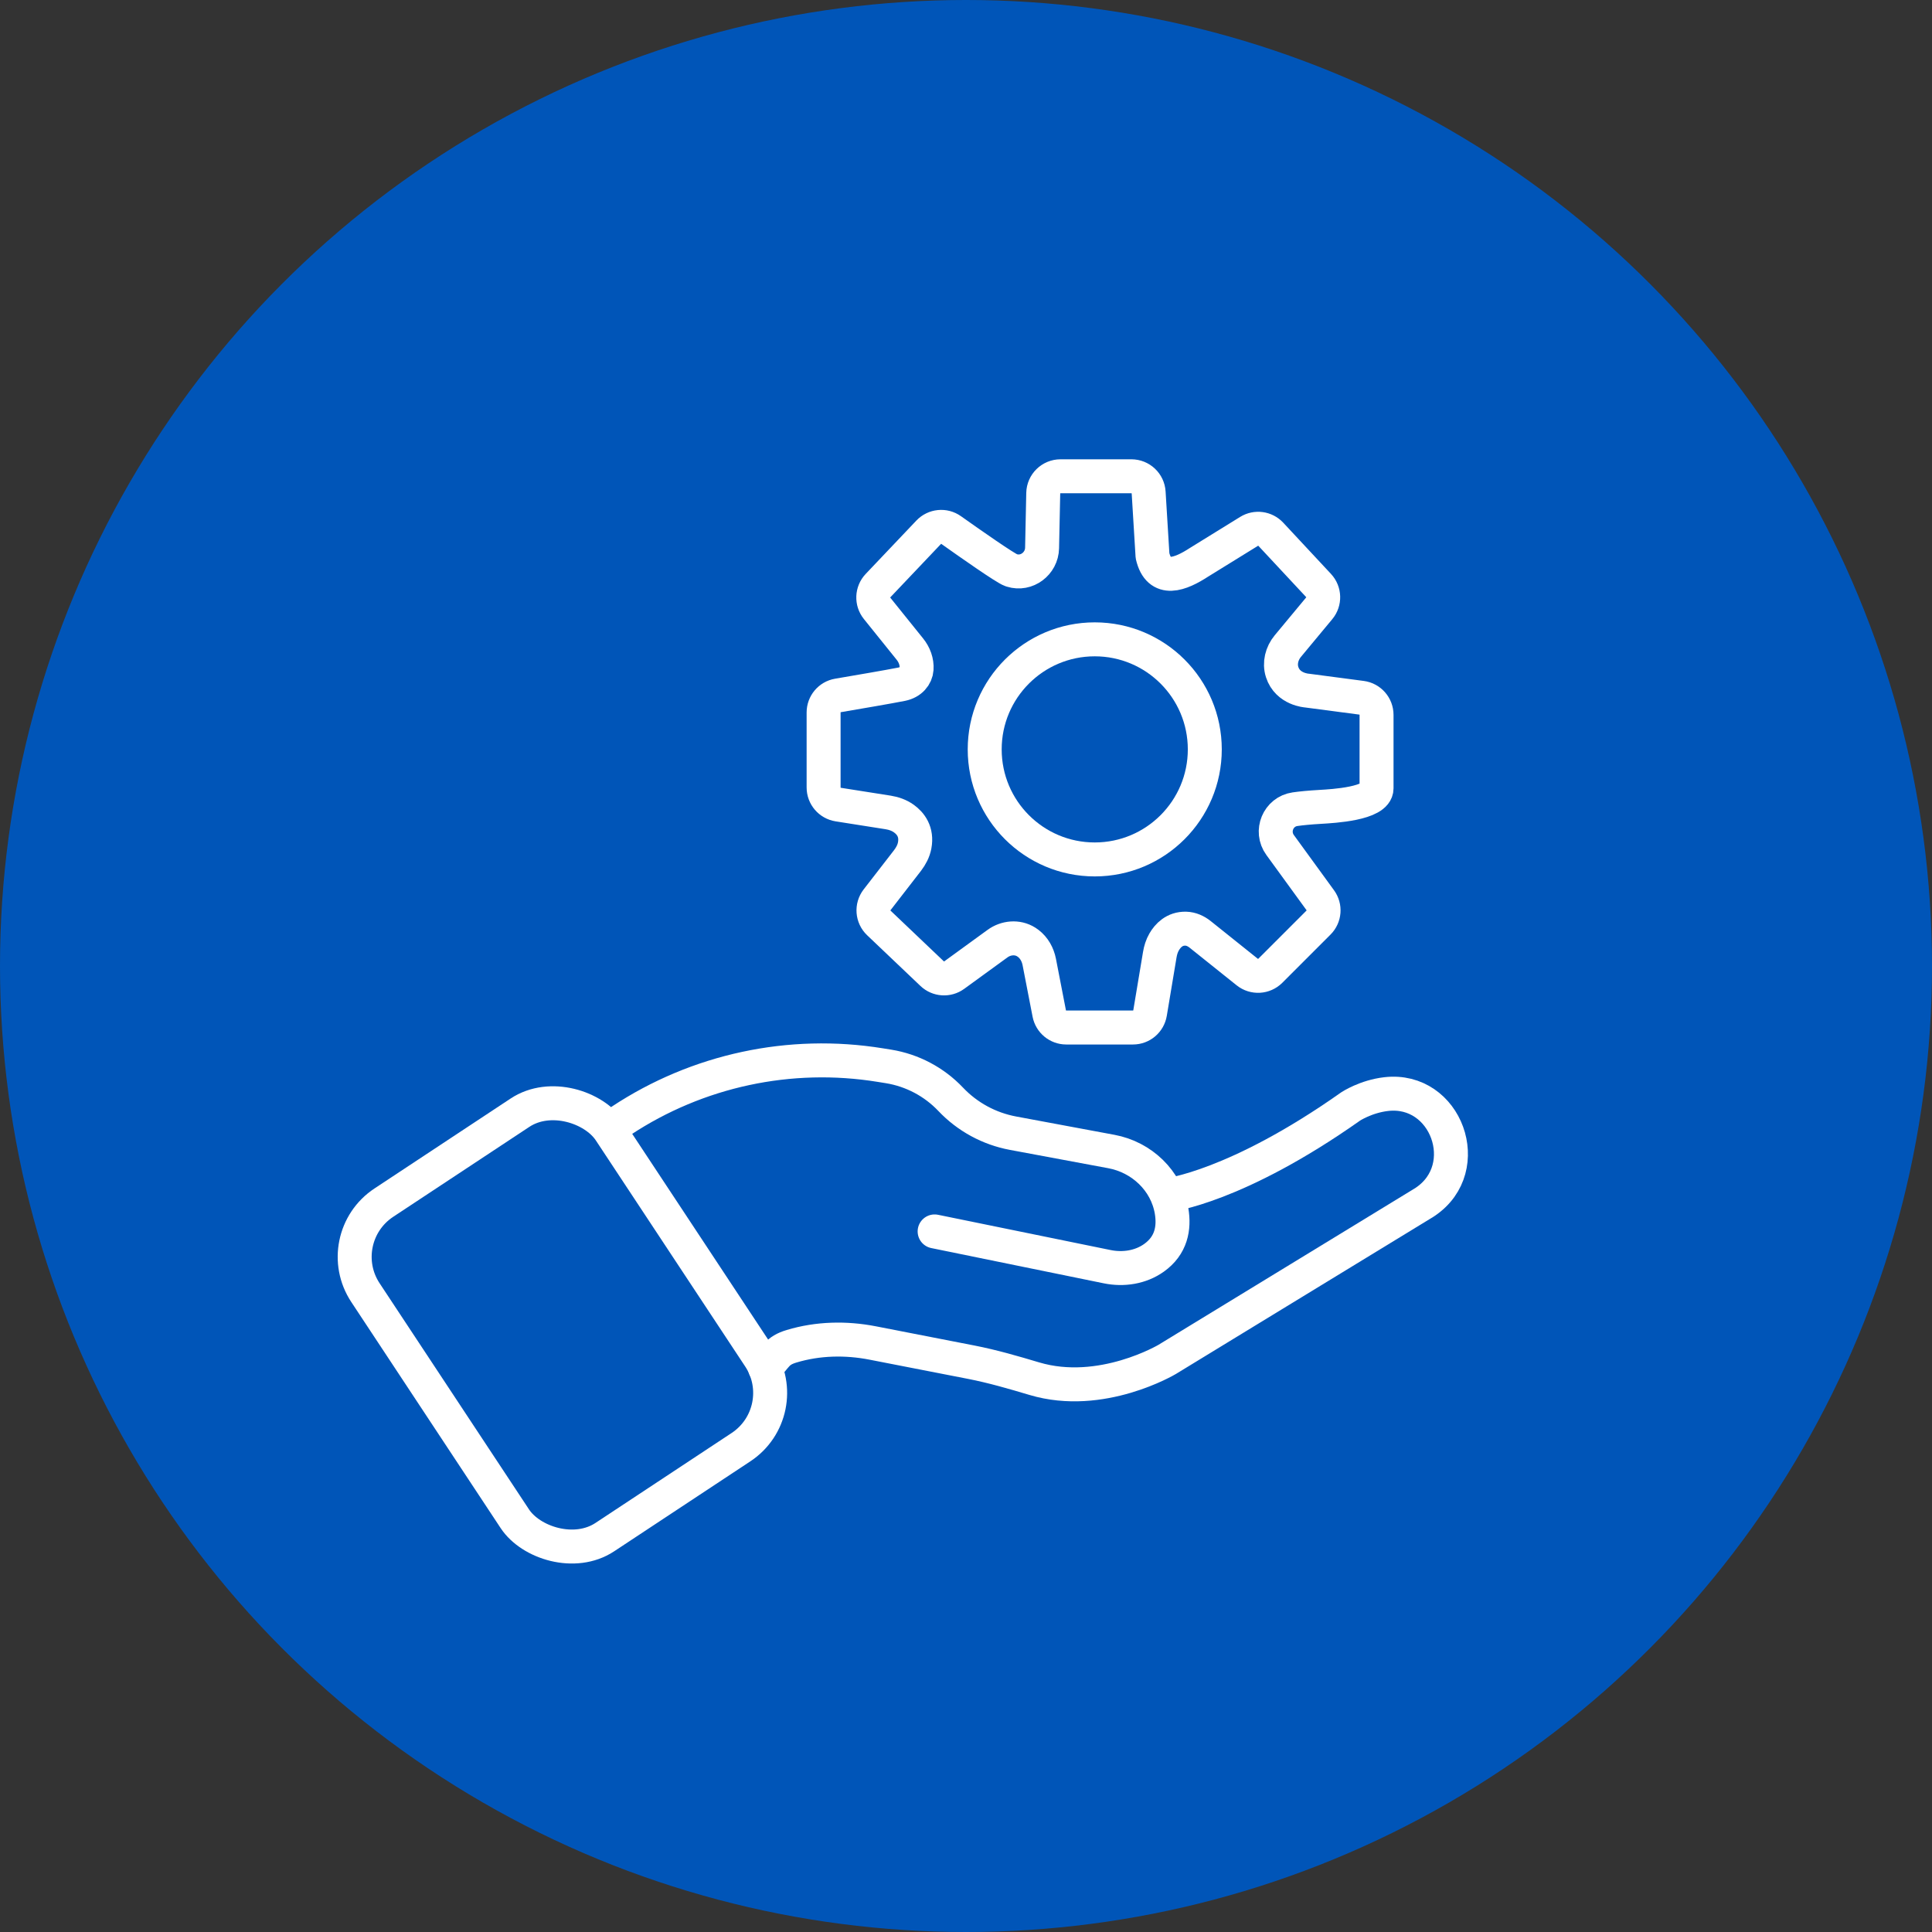
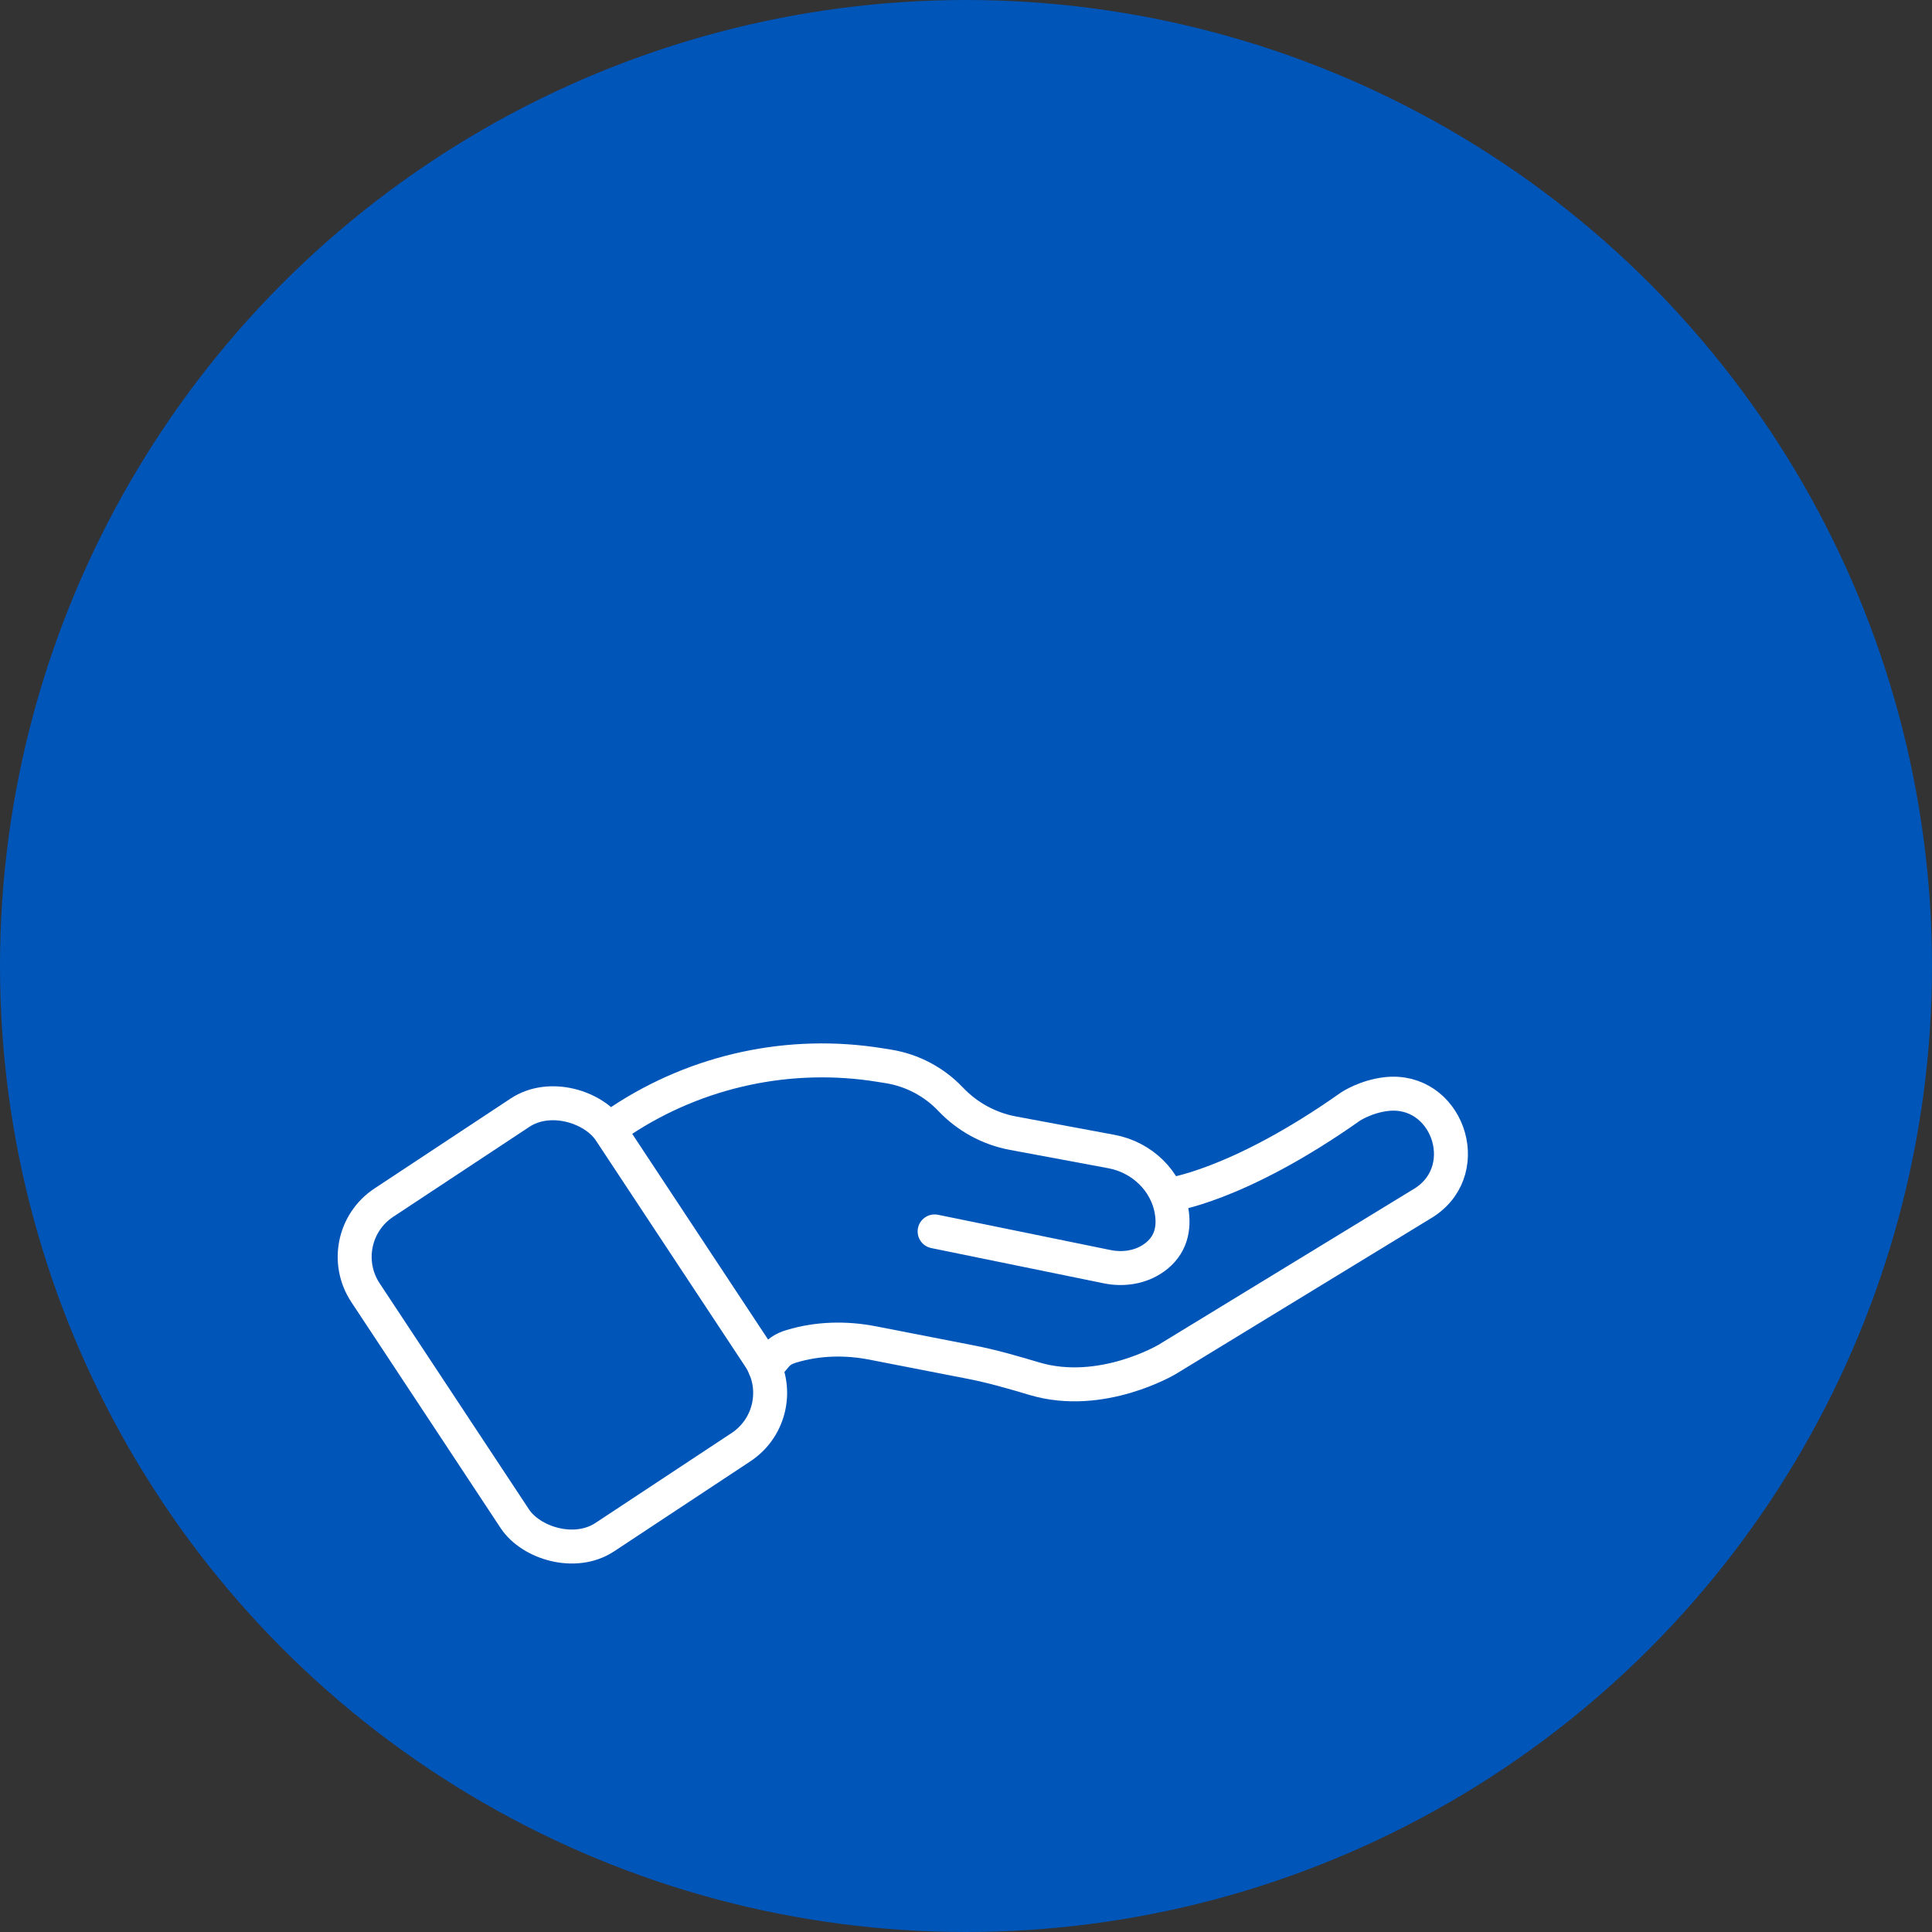
<svg xmlns="http://www.w3.org/2000/svg" viewBox="0 0 500 500">
  <rect x="0" y="0" width="500" height="500" fill="#333333" stroke="none" />
  <defs>
    <style>.d{fill:#0055b8;}.e{fill:none;stroke:#fff;stroke-linecap:round;stroke-linejoin:round;stroke-width:8.79px;}</style>
  </defs>
  <g id="a">
    <g id="b">
      <circle class="d" cx="250" cy="250" r="250" />
    </g>
    <g>
      <g>
-         <path class="e" d="M292.83,123.26h-18.37c-2.43,0-4.42,1.95-4.47,4.38l-.3,14.19c-.08,4.03-3.99,7-7.84,5.79-.05-.02-.11-.03-.16-.05-1.49-.5-10.61-6.9-15.53-10.39-1.81-1.29-4.29-1.04-5.82,.57l-13.11,13.81c-1.54,1.62-1.64,4.14-.24,5.88l8.49,10.55c1.17,1.45,1.86,3.28,1.73,5.15-.12,1.78-1.47,3.45-3.84,3.93-3.26,.65-11.61,2.08-16.5,2.91-2.15,.36-3.72,2.23-3.72,4.41v19.41c0,2.2,1.6,4.07,3.77,4.42l12.94,2.04c1.45,.23,2.86,.73,4.05,1.58,1.72,1.23,3.48,3.41,2.8,6.99-.27,1.41-.96,2.71-1.83,3.85l-7.89,10.19c-1.4,1.81-1.21,4.4,.45,5.98l13.8,13.13c1.56,1.49,3.97,1.65,5.71,.38l11.21-8.15c2.17-1.58,5.14-1.86,7.41-.43,.17,.11,.34,.22,.51,.35,1.54,1.16,2.51,2.93,2.88,4.82l2.59,13.35c.41,2.1,2.25,3.62,4.39,3.62h17.28c2.19,0,4.05-1.58,4.41-3.74l2.52-15.1c.19-1.16,.54-2.29,1.13-3.31,.94-1.62,2.67-3.51,5.62-3.43,1.35,.04,2.62,.62,3.68,1.46l12.21,9.77c1.78,1.42,4.34,1.28,5.96-.33l12.48-12.48c1.56-1.56,1.75-4.01,.45-5.79l-10.39-14.29c-2.59-3.56-.5-8.63,3.86-9.26,1.58-.23,3.74-.44,6.65-.61,3.04-.18,14.45-.78,14.45-4.78v-19.02c0-2.24-1.66-4.14-3.89-4.43l-14.12-1.86s-4.97-.29-6.42-4.79c-.74-2.31-.09-4.84,1.46-6.71l8.13-9.79c1.44-1.73,1.37-4.26-.17-5.91l-12.35-13.25c-1.45-1.56-3.81-1.88-5.62-.76l-12.98,8.02c-4.7,3.05-10.37,5.43-12.02-1.71l-1-16.36c-.14-2.36-2.1-4.2-4.46-4.2Z" />
-         <circle class="e" cx="283.32" cy="193.94" r="28.48" />
-       </g>
+         </g>
      <g>
        <path class="e" d="M160.78,290.04h0c19.75-13.05,43.69-18.19,67.06-14.39l2.12,.34c6.14,1,11.79,3.99,16.07,8.5h0c4.32,4.56,9.97,7.63,16.14,8.78l25.44,4.74c7.87,1.46,14.28,7.53,15.6,15.42,.73,4.38-.07,8.91-4.58,12.11-3.47,2.46-7.91,3.13-12.08,2.28l-44.67-9.13" />
        <path class="e" d="M302.32,309.28s17.59-2.01,47.23-22.93c0,0,3.91-2.59,9.2-3.2,15.54-1.8,23.11,19.05,10.16,27.84-.09,.06-.19,.13-.28,.19l-66.56,40.63s-17.05,10.17-34.39,4.99c-5.39-1.61-10.79-3.18-16.31-4.26l-25.49-4.97c-6.97-1.36-14.21-1.21-21.01,.84-3.95,1.19-3.87,2.71-6.87,5.62" />
        <rect class="e" x="107.62" y="291.01" width="75.86" height="103.75" rx="16.81" ry="16.81" transform="translate(-164.89 137.02) rotate(-33.45)" />
      </g>
    </g>
  </g>
  <g id="c" />
</svg>